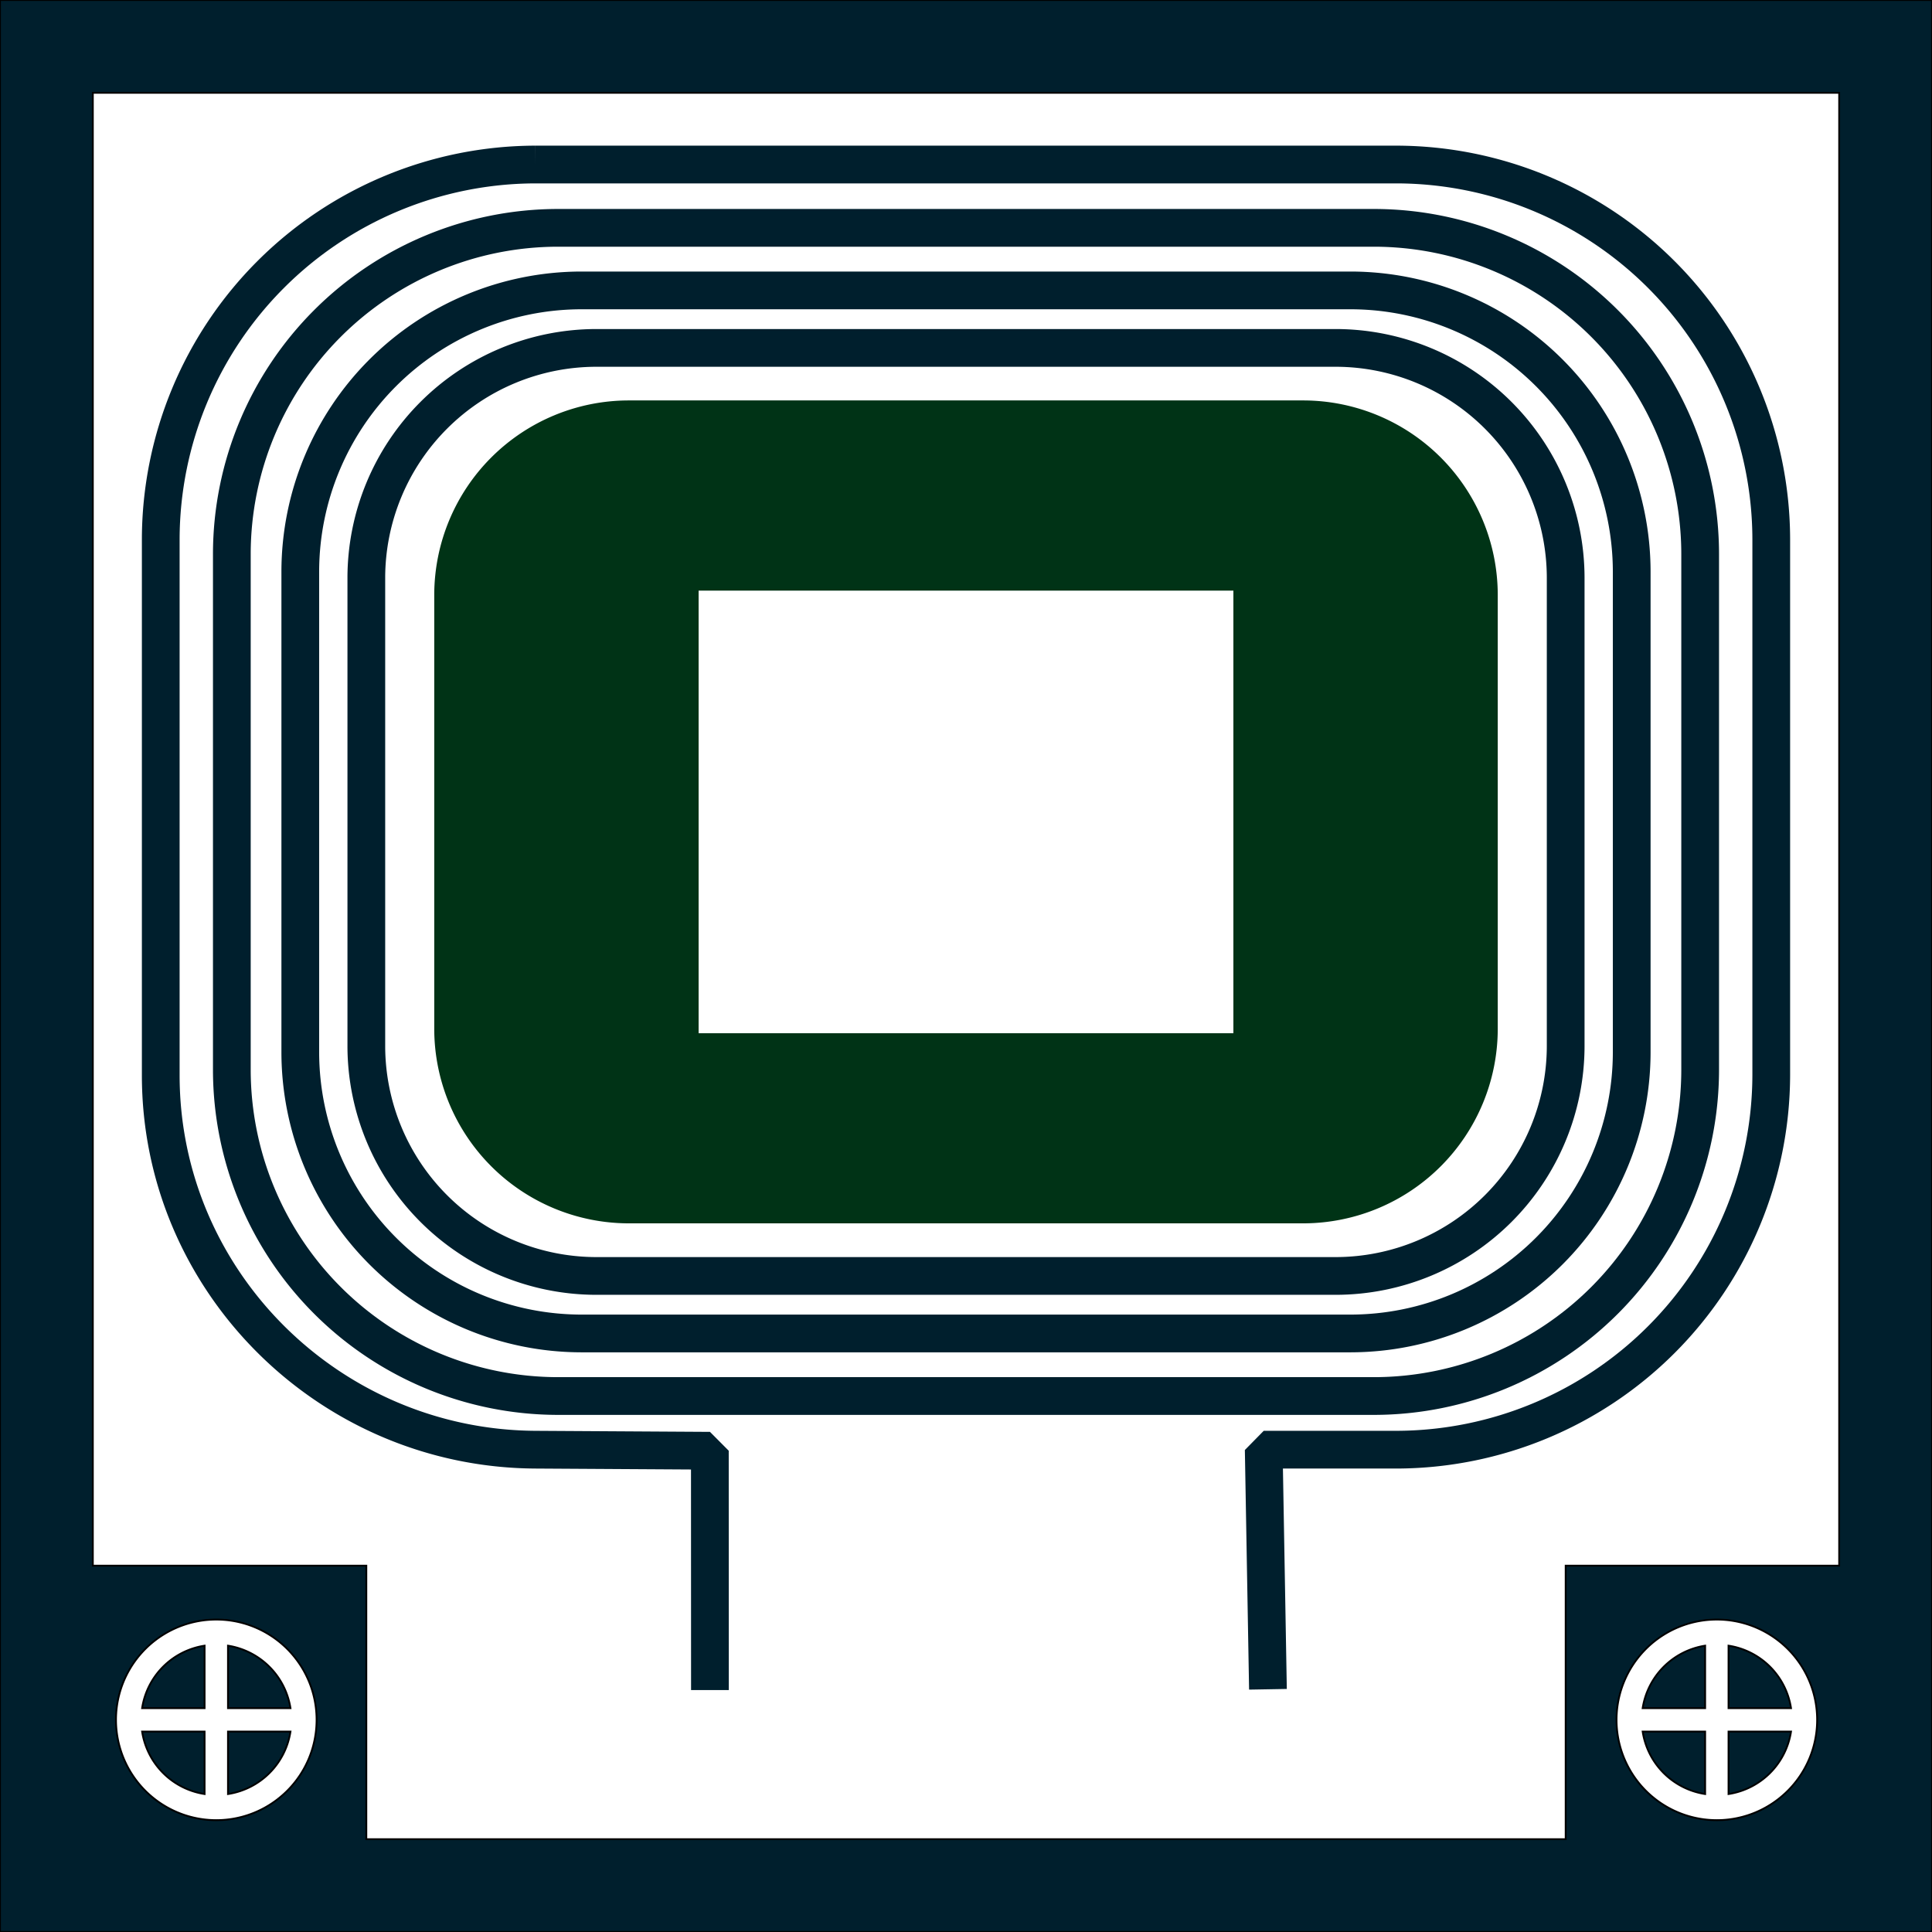
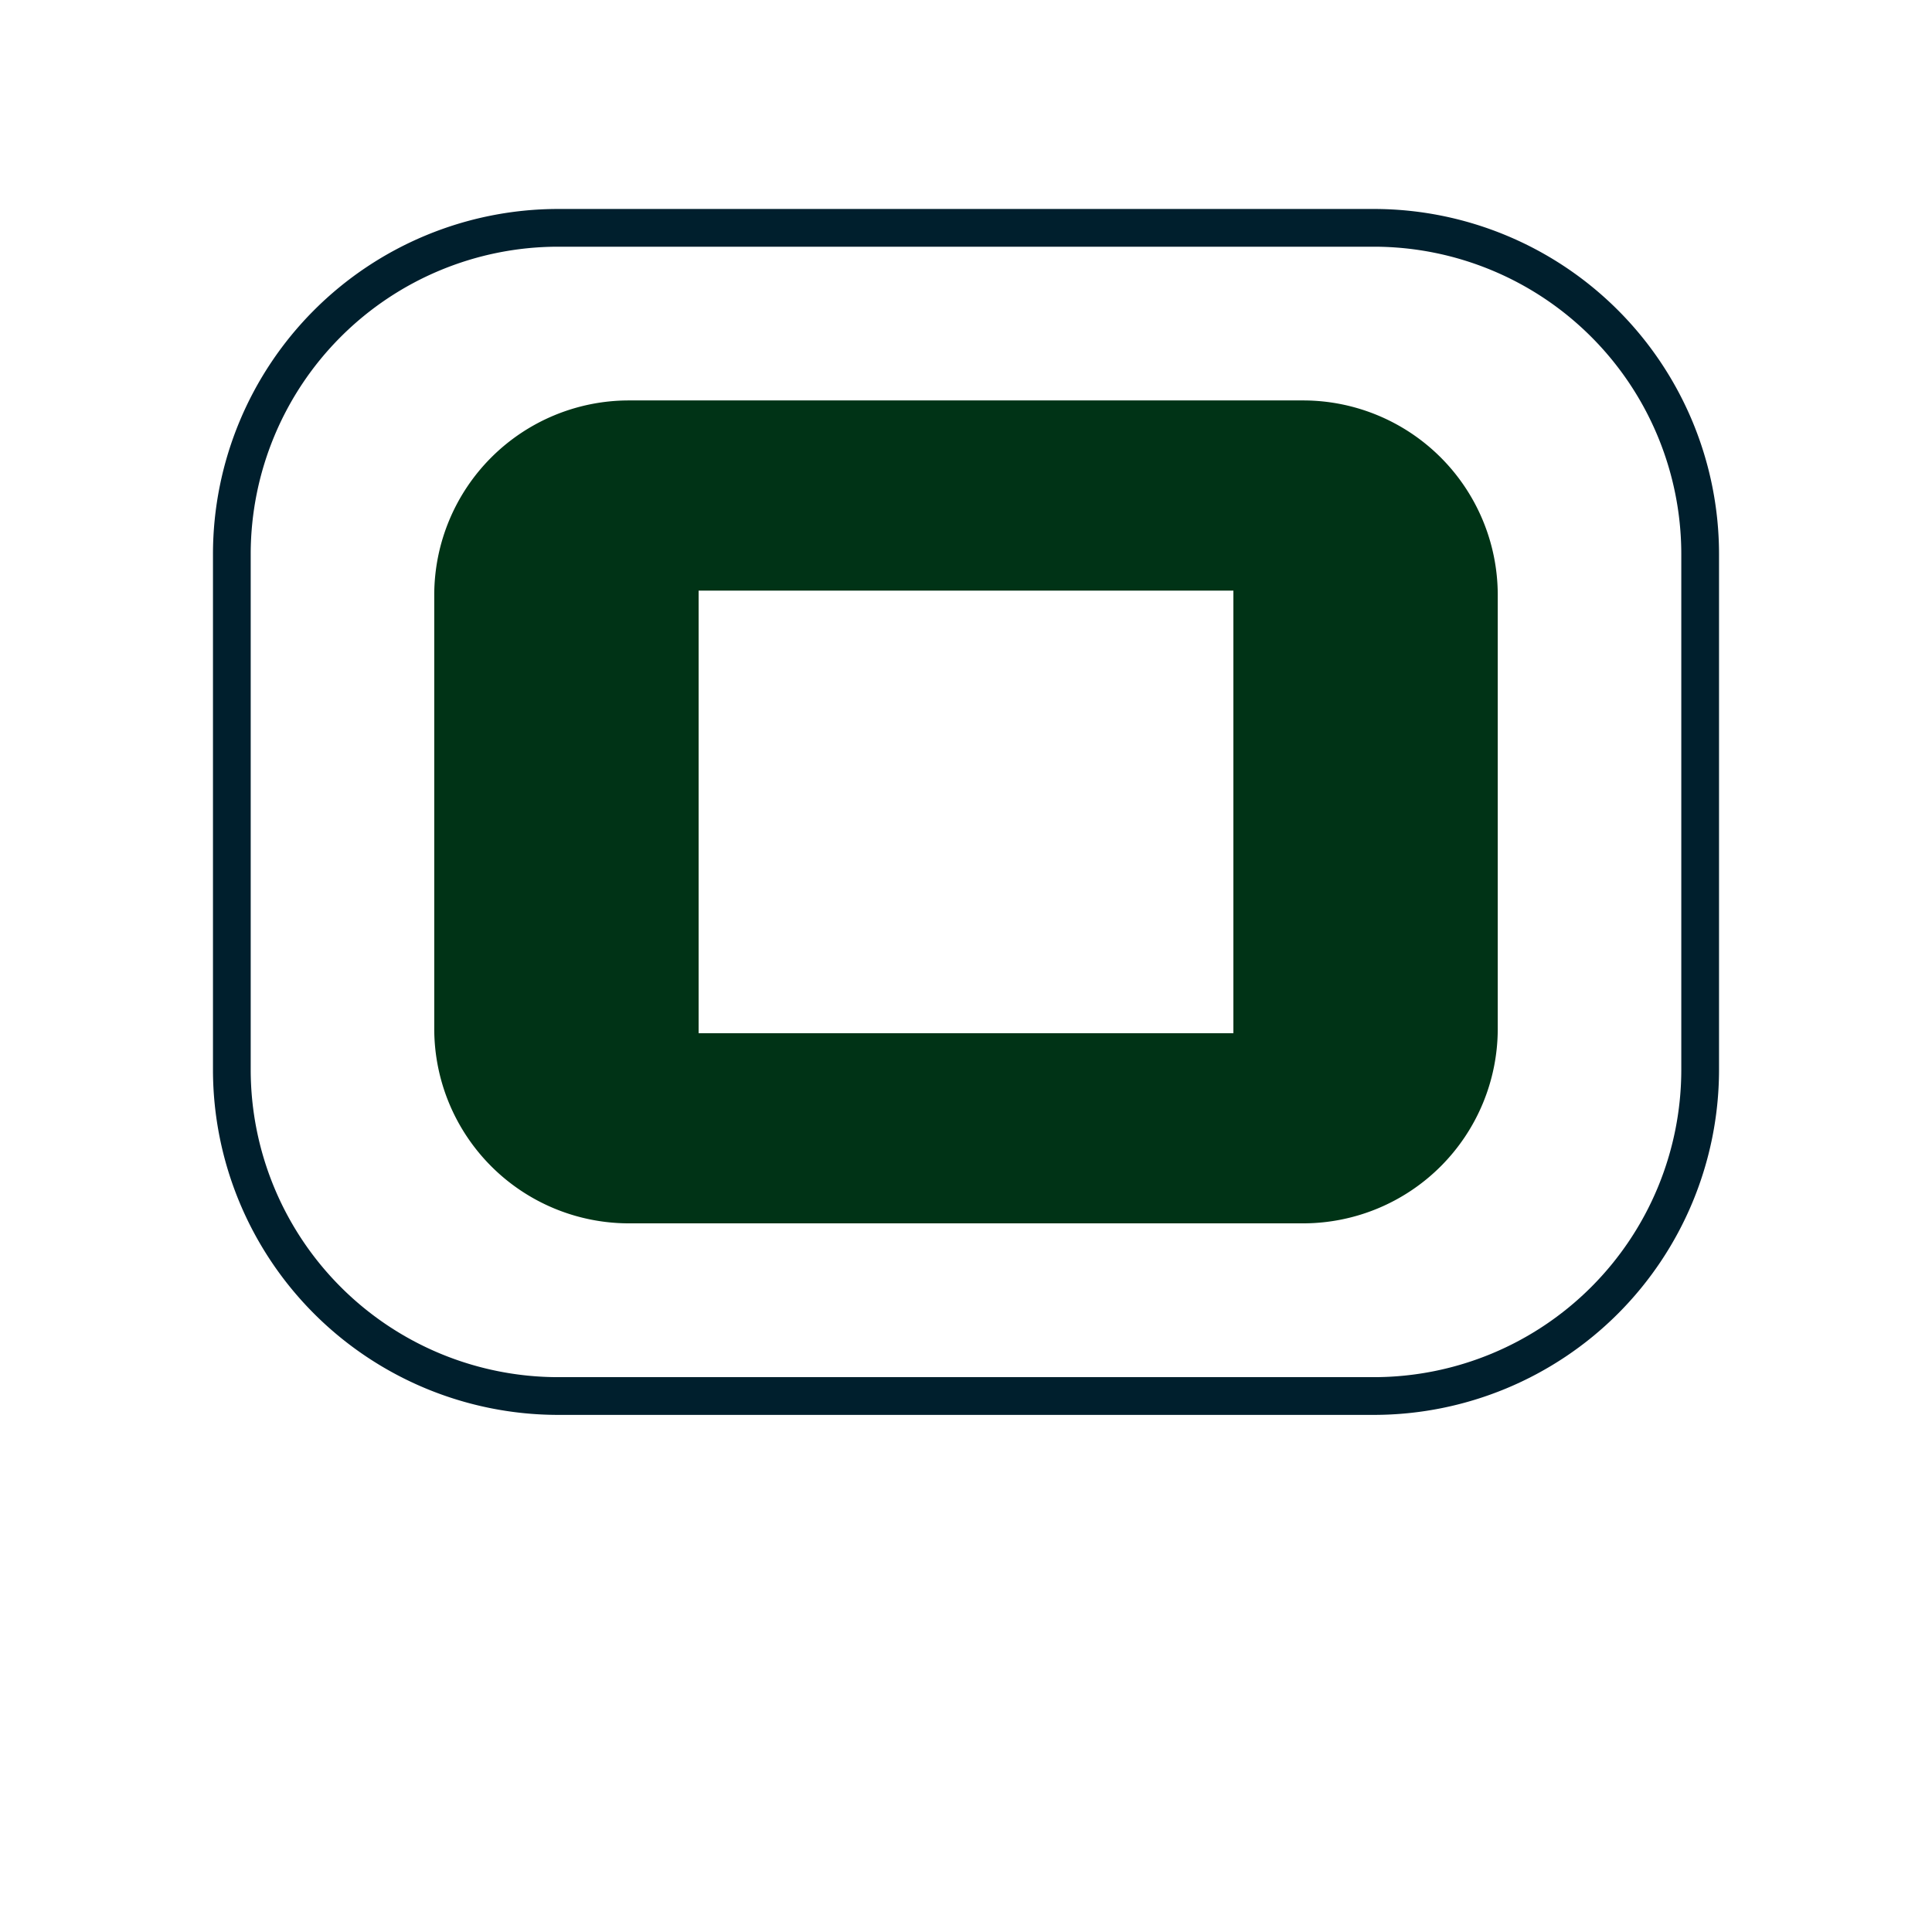
<svg xmlns="http://www.w3.org/2000/svg" xml:space="preserve" width="256" height="256" version="1.0" shape-rendering="geometricPrecision" text-rendering="geometricPrecision" image-rendering="optimizeQuality" fill-rule="evenodd" clip-rule="evenodd" viewBox="0 0 2560 2560">
-   <path fill="none" stroke="#001F2D" stroke-width="50" stroke-miterlimit="22.9" d="M789.5 461h981a305 305 0 0 1 304.1 304.1v621.5a305 305 0 0 1-304.1 304.1h-981a305 305 0 0 1-304.1-304.1V765.1A305 305 0 0 1 789.5 461z" />
-   <path fill="none" stroke="#001F2D" stroke-width="50" stroke-miterlimit="22.9" d="M769.9 384.8h1020.2a373 373 0 0 1 372 371.9V1395a373 373 0 0 1-372 371.9H769.9a373 373 0 0 1-372-371.9V756.7a373 373 0 0 1 372-371.9z" />
  <path fill="none" stroke="#001F2D" stroke-width="50" stroke-miterlimit="22.9" d="M738.6 301.9h1082.8a432.6 432.6 0 0 1 431.4 431.4v685.1a432.6 432.6 0 0 1-431.4 431.4H738.6a432.6 432.6 0 0 1-431.4-431.4V733.3a432.6 432.6 0 0 1 431.4-431.4z" />
-   <path fill="none" stroke="#001F2D" stroke-width="50" stroke-linejoin="bevel" stroke-miterlimit="22.9" d="M709.1 218h1141.8A497.5 497.5 0 0 1 2347 714.1v710.7a497.6 497.6 0 0 1-496.1 496.1h-176.4l5.6 317.5m-739.4 1-.1-317.1-231.5-1.4c-272.9-1.7-496.1-223.3-496.1-496.1V714.1A497.5 497.5 0 0 1 709.1 218" />
  <path fill="#003316" d="M925.7 782.6h708.6v586.5H925.7zm-93.2-252h895a258 258 0 0 1 257.1 257.2v576.1a258 258 0 0 1-257.1 257.1h-895a258 258 0 0 1-257.1-257.1V787.8a258 258 0 0 1 257.1-257.2" />
-   <path fill="#001F2D" stroke="#000" stroke-width="2.4" stroke-miterlimit="22.9" d="M0 0h2560v2560H0zm2274.9 2146a132.9 132.9 0 1 1 0 265.8 132.9 132.9 0 0 1 0-265.8zm-98.3 117.4h82.8v-82.8a99.5 99.5 0 0 0-82.8 82.8zm113.8-82.8v82.8h82.8a99 99 0 0 0-82.8-82.8zm82.8 113.8h-82.8v82.8a99 99 0 0 0 82.8-82.8zm-113.8 82.8v-82.8h-82.8a99 99 0 0 0 82.8 82.8zM286.6 2146a132.9 132.9 0 1 1 0 265.8 132.9 132.9 0 0 1 0-265.8zm-98.3 117.4h82.8v-82.8a99 99 0 0 0-82.8 82.8zm113.8-82.8v82.8h82.8a99.5 99.5 0 0 0-82.8-82.8zm82.8 113.8h-82.8v82.8a99 99 0 0 0 82.8-82.8zm-113.8 82.8v-82.8h-82.8a99 99 0 0 0 82.8 82.8zM2437 2074.6h-362.4V2437H485.4v-362.4H123V123h2314z" />
</svg>